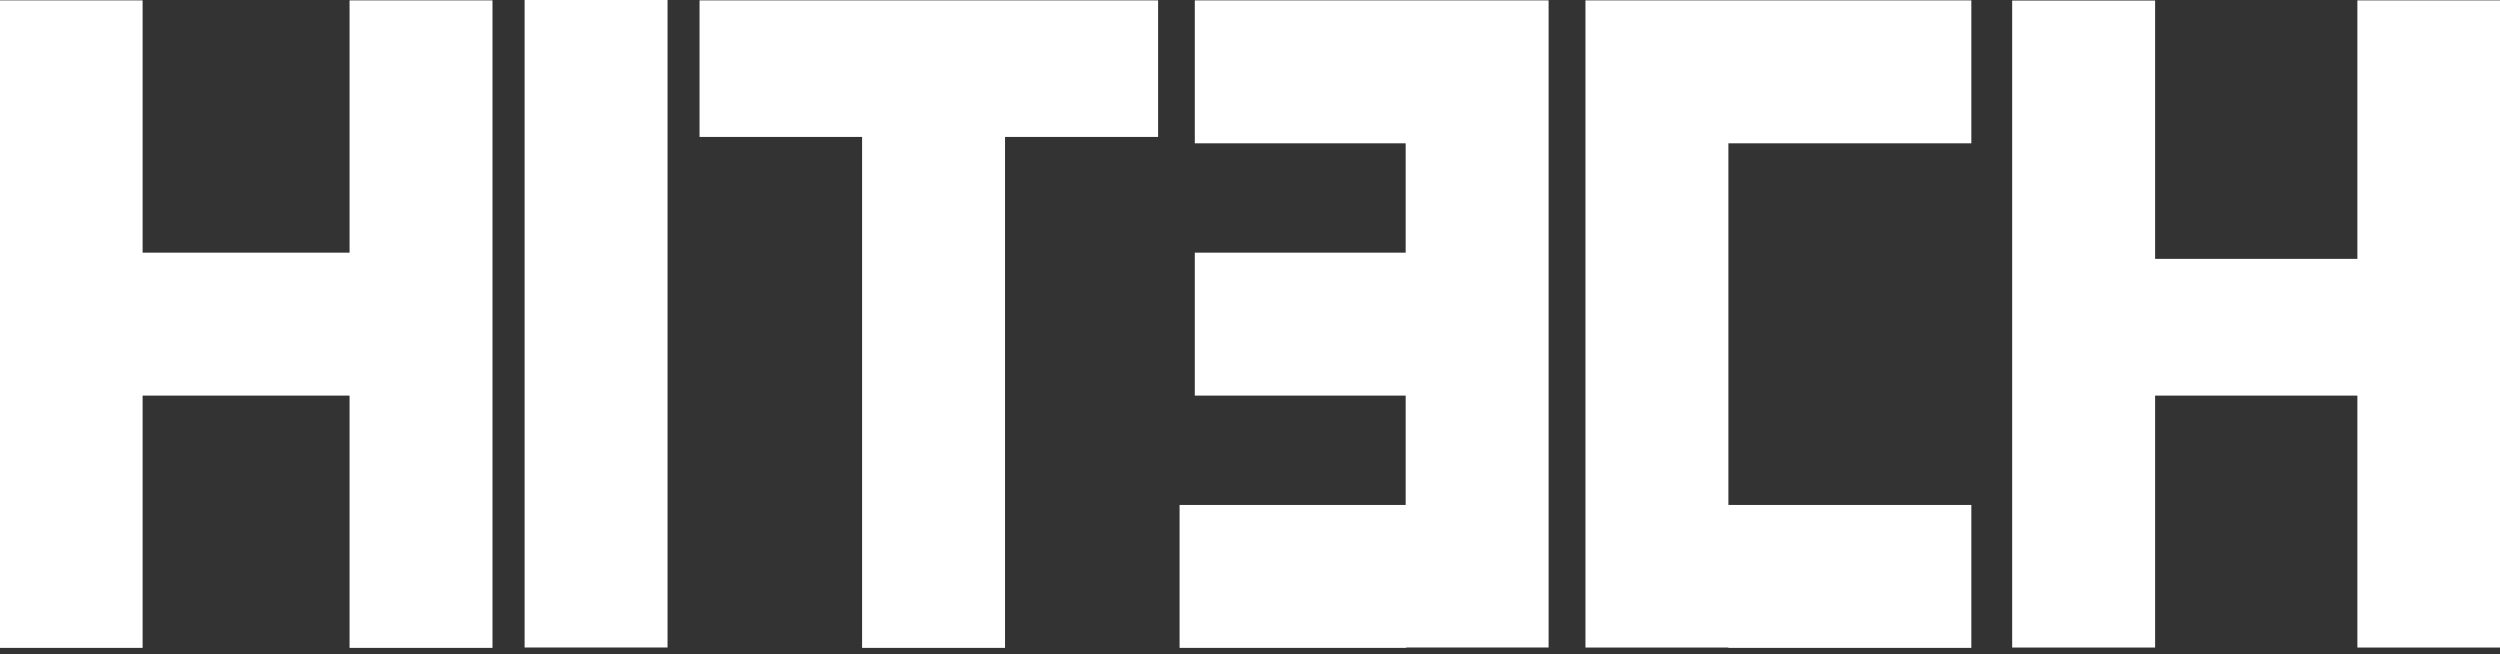
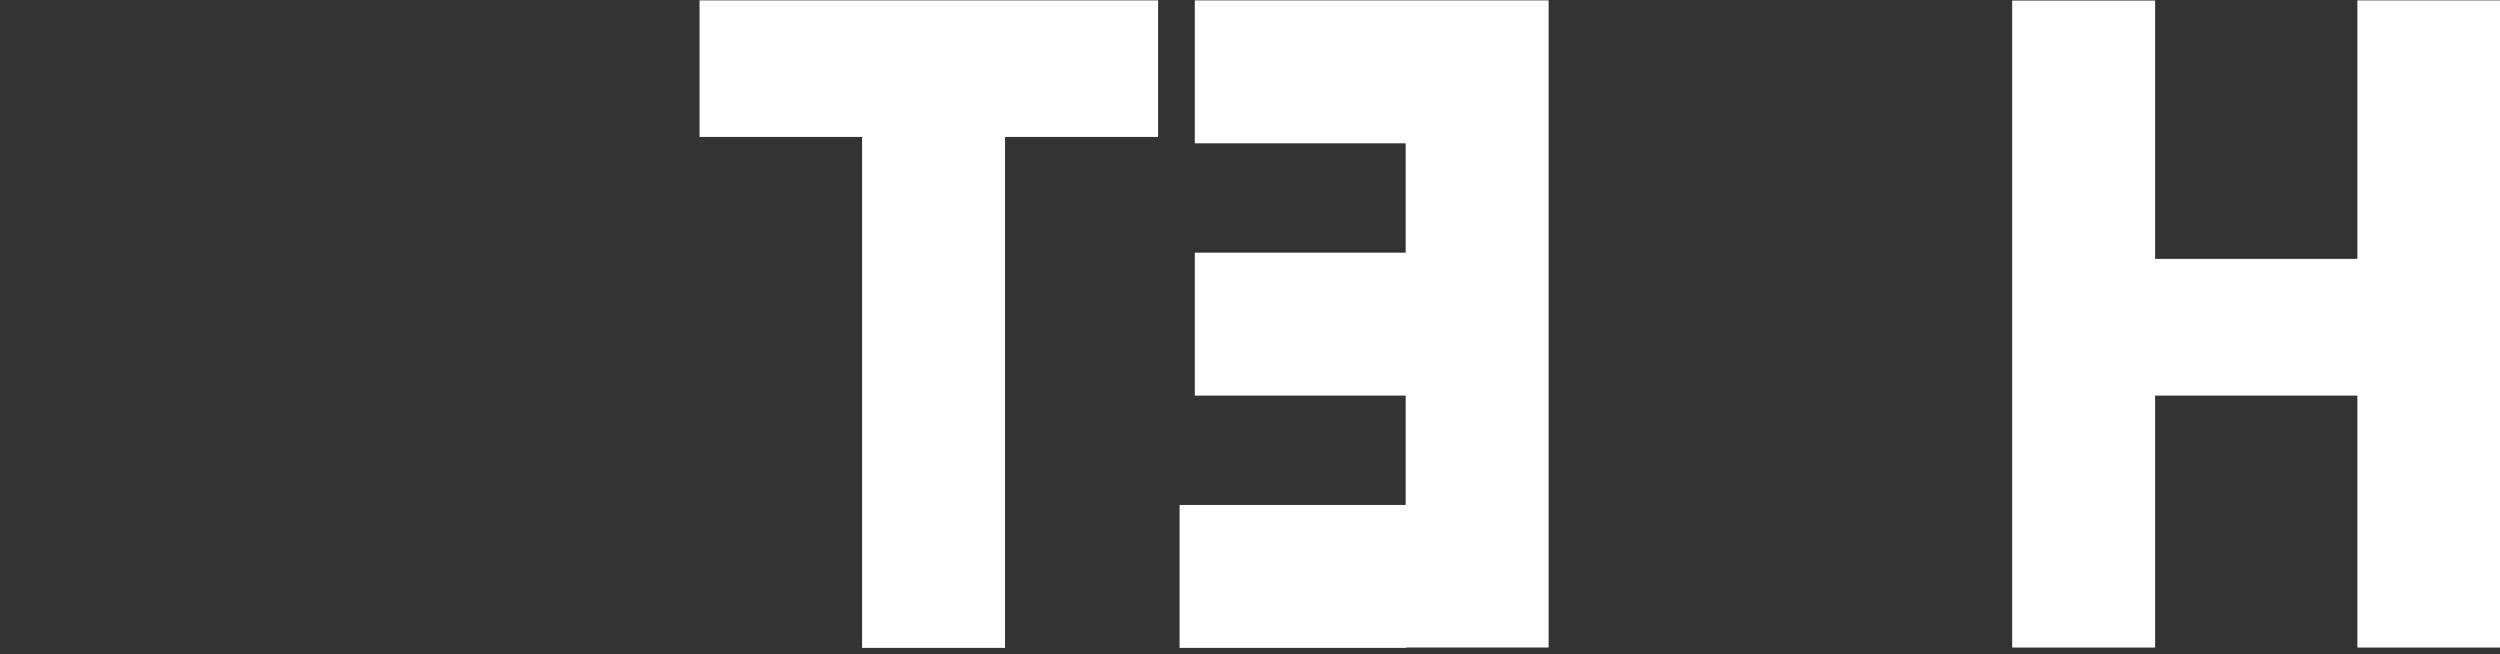
<svg xmlns="http://www.w3.org/2000/svg" version="1.1" id="Layer_2" x="0px" y="0px" width="191px" height="50px" viewBox="0.013 0.011 191 50" enable-background="new 0.013 0.011 191 50" xml:space="preserve">
  <rect x="0.013" y="0.011" width="191" height="50" fill="#333333" stroke="none" />
  <g>
-     <rect x="40.093" y="0.011" fill="#FFFFFF" width="10.92" height="49.469" />
-     <polygon fill="#FFFFFF" points="26.719,0.04 26.719,19.314 10.908,19.314 10.908,0.04 -0.012,0.04 -0.012,49.509 10.908,49.509    10.908,30.235 26.719,30.235 26.719,49.509 37.639,49.509 37.639,0.04  " />
    <polygon fill="#FFFFFF" points="53.458,0.04 53.458,10.472 65.877,10.472 65.877,49.509 76.797,49.509 76.797,10.472    88.492,10.472 88.492,0.04  " />
    <polygon fill="#FFFFFF" points="118.326,0.04 107.453,0.04 107.406,0.04 91.296,0.04 91.296,10.96 107.406,10.96 107.406,19.314    91.296,19.314 91.296,30.235 107.406,30.235 107.406,38.589 90.133,38.589 90.133,49.509 107.453,49.509 107.453,49.48    118.326,49.48  " />
-     <polygon fill="#FFFFFF" points="150.623,10.96 150.623,0.04 132.062,0.04 121.142,0.04 121.142,49.483 132.062,49.483    132.062,49.509 150.623,49.509 150.623,38.589 132.062,38.589 132.062,10.96  " />
    <polygon fill="#FFFFFF" points="180.117,0.041 180.117,19.789 164.663,19.789 164.663,0.053 153.743,0.053 153.743,49.483    164.663,49.483 164.663,30.235 180.117,30.235 180.117,49.483 191.038,49.483 191.038,0.041  " />
  </g>
</svg>